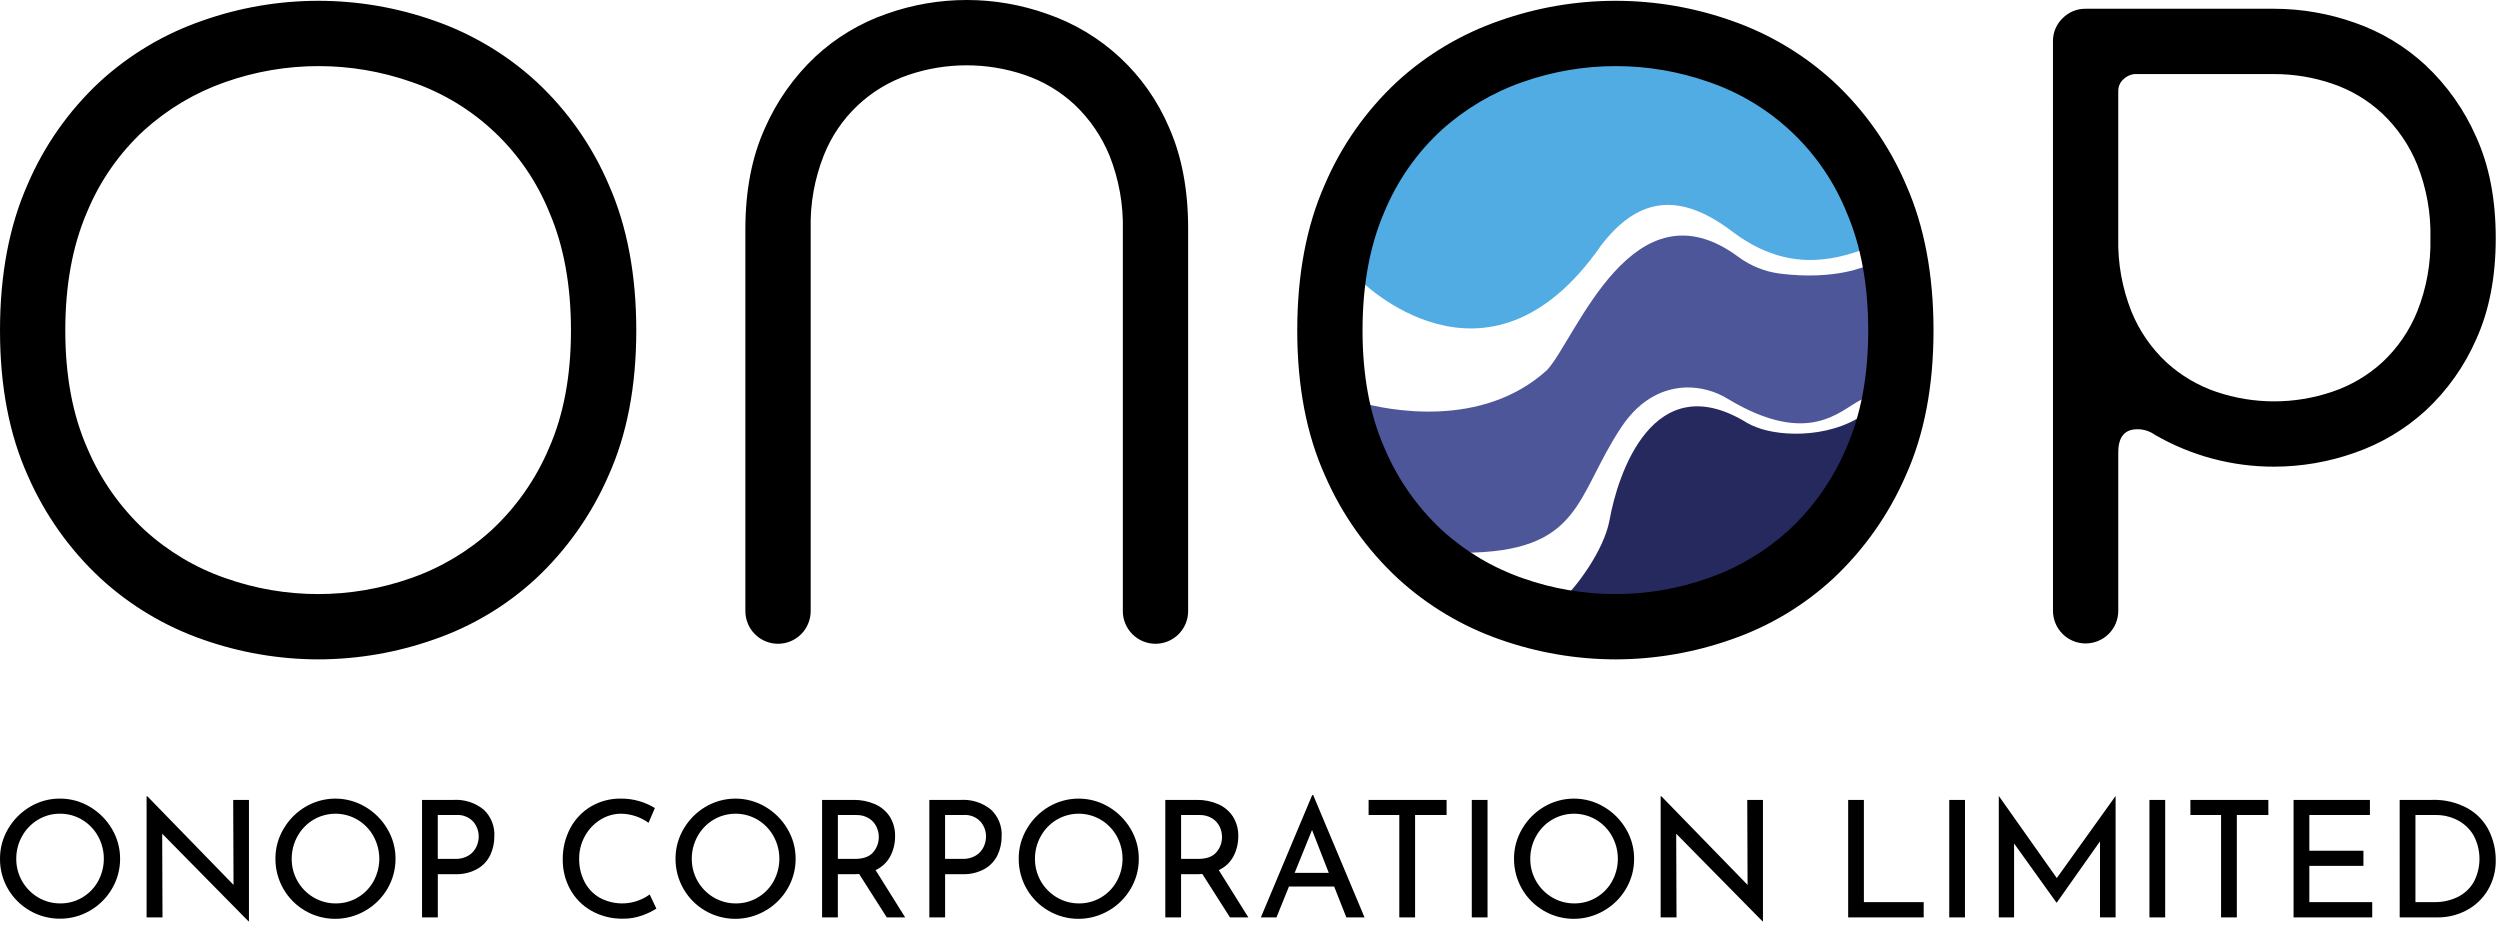
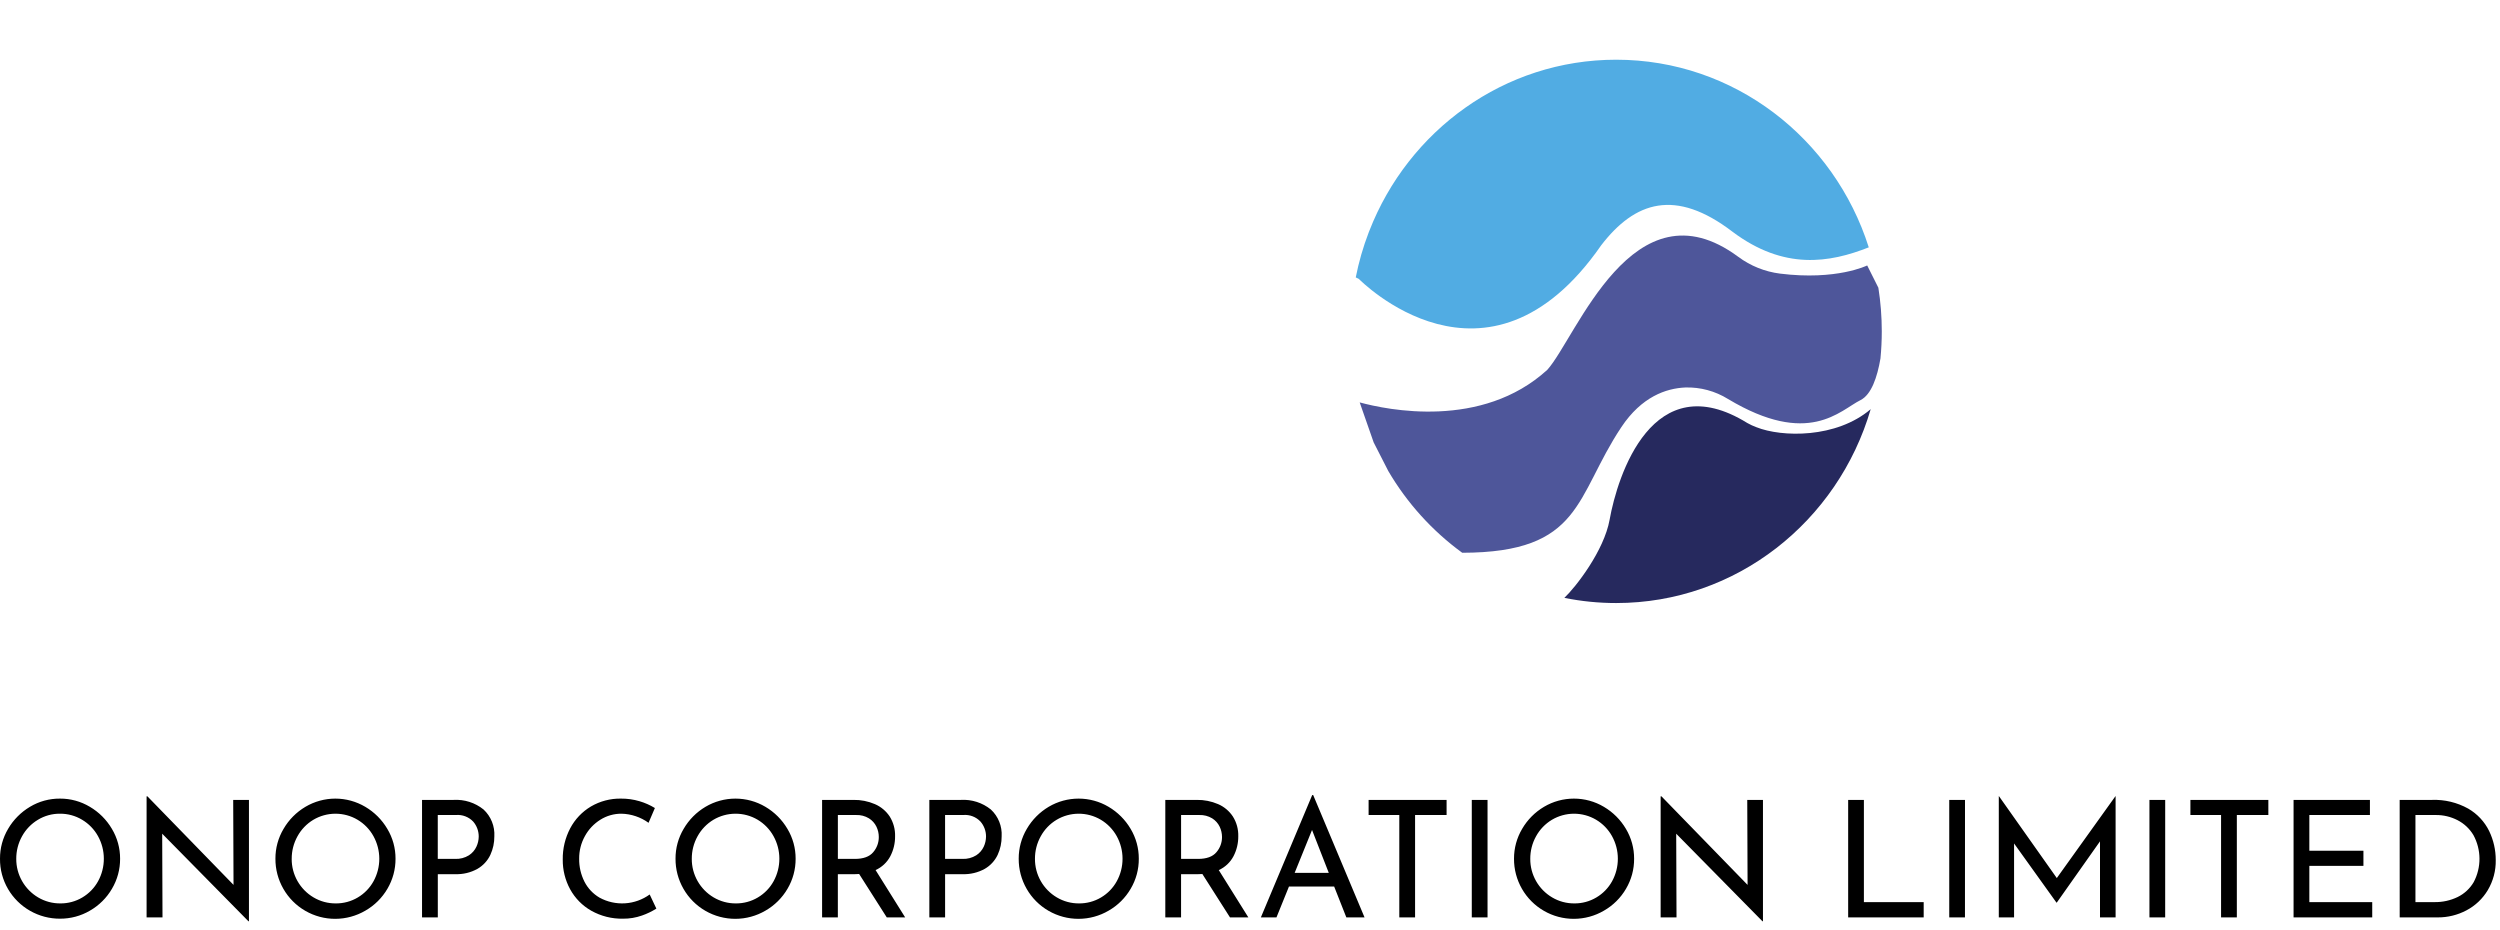
<svg xmlns="http://www.w3.org/2000/svg" fill="none" height="100%" overflow="visible" preserveAspectRatio="none" style="display: block;" viewBox="0 0 129 48" width="100%">
  <g id="Frame 51807">
    <g id="Group 51862">
      <g id="Group 47948">
        <g id="Group 47947">
          <path d="M96.528 21.113C94.84 26.899 89.599 31.117 83.393 31.117C82.496 31.117 81.6 31.028 80.721 30.85C81.317 30.285 82.77 28.416 83.057 26.813C83.46 24.56 85.271 18.799 90.161 21.827C90.311 21.912 90.467 21.984 90.628 22.043C91.938 22.567 94.748 22.629 96.528 21.113" fill="#26295E" id="Path 34495" />
          <path d="M96.429 12.763C94.406 13.562 92.061 13.957 89.399 11.959C86.446 9.702 84.361 10.395 82.623 12.655C76.717 21.167 70.115 14.391 70.115 14.391L69.957 14.314C70.112 13.525 70.335 12.75 70.623 11.999C70.634 11.967 70.646 11.938 70.659 11.909C72.673 6.736 77.616 3.081 83.393 3.081C89.482 3.081 94.644 7.143 96.428 12.762" fill="#51ACE3" id="Path 34496" />
          <path d="M97.1 17.099C97.1 17.566 97.077 18.029 97.033 18.484V18.49C96.867 19.466 96.562 20.365 96.001 20.646C94.939 21.177 93.328 23.086 89.164 20.587C88.505 20.179 87.741 19.972 86.967 19.994C85.966 20.037 84.707 20.473 83.665 22.035C81.268 25.63 81.667 28.512 75.451 28.523C73.901 27.392 72.601 25.954 71.632 24.299C71.632 24.297 71.63 24.297 71.63 24.294L70.879 22.824V22.822L70.16 20.764C71.57 21.148 76.455 22.174 79.842 19.082C81.339 17.42 84.267 9.237 89.692 13.25C90.323 13.72 91.066 14.019 91.847 14.118C94.771 14.484 96.347 13.697 96.347 13.697L96.924 14.848C97.041 15.592 97.1 16.345 97.1 17.099" fill="#4E569A" id="Path 34497" />
-           <path d="M3.369 17.053C3.369 19.382 3.746 21.402 4.499 23.114C5.176 24.718 6.185 26.16 7.458 27.346C8.665 28.449 10.084 29.295 11.629 29.832C14.726 30.928 18.106 30.928 21.203 29.832C22.747 29.295 24.166 28.449 25.374 27.346C26.647 26.16 27.655 24.718 28.332 23.114C29.085 21.402 29.462 19.382 29.462 17.053C29.462 14.725 29.093 12.697 28.353 10.972C27.721 9.404 26.759 7.991 25.532 6.829C24.306 5.666 22.843 4.781 21.245 4.233C18.133 3.137 14.741 3.137 11.629 4.233C10.08 4.773 8.655 5.619 7.437 6.719C6.152 7.903 5.142 9.355 4.479 10.972C3.739 12.698 3.37 14.725 3.369 17.053ZM16.436 34.024C14.4 34.022 12.378 33.675 10.457 32.997C8.509 32.318 6.72 31.248 5.199 29.853C3.594 28.363 2.314 26.559 1.438 24.552C0.479 22.429 -0 19.93 1.92912e-08 17.053C0 14.177 0.473 11.67 1.417 9.534C2.277 7.518 3.551 5.705 5.157 4.212C6.683 2.814 8.481 1.744 10.437 1.069C14.313 -0.301 18.54 -0.301 22.416 1.069C24.364 1.748 26.154 2.817 27.675 4.212C29.281 5.705 30.555 7.518 31.414 9.534C32.359 11.67 32.832 14.177 32.832 17.053C32.832 19.93 32.352 22.43 31.394 24.552C30.52 26.555 29.248 28.359 27.654 29.853C26.137 31.254 24.346 32.324 22.394 32.997C20.48 33.672 18.466 34.019 16.436 34.024M41.831 31.517C41.833 31.74 41.791 31.961 41.707 32.167C41.624 32.373 41.5 32.561 41.343 32.719C41.187 32.878 41 33.003 40.795 33.089C40.589 33.175 40.369 33.219 40.146 33.219C39.923 33.219 39.703 33.175 39.497 33.089C39.292 33.003 39.105 32.878 38.949 32.719C38.792 32.561 38.668 32.373 38.585 32.167C38.501 31.961 38.459 31.74 38.461 31.517V11.835C38.461 9.835 38.797 8.096 39.468 6.616C40.08 5.22 40.968 3.962 42.077 2.918C43.131 1.94 44.377 1.191 45.734 0.719C48.418 -0.24 51.351 -0.24 54.035 0.719C55.435 1.2 56.718 1.97 57.801 2.978C58.884 3.987 59.743 5.212 60.322 6.575C60.979 8.054 61.308 9.793 61.308 11.793V31.517C61.31 31.74 61.268 31.961 61.185 32.167C61.101 32.373 60.977 32.561 60.821 32.719C60.664 32.878 60.477 33.003 60.272 33.089C60.066 33.175 59.846 33.219 59.623 33.219C59.401 33.219 59.18 33.175 58.975 33.089C58.769 33.003 58.583 32.878 58.426 32.719C58.269 32.561 58.146 32.373 58.062 32.167C57.978 31.961 57.936 31.74 57.939 31.517V11.876C57.97 10.569 57.74 9.27 57.261 8.054C56.854 7.052 56.237 6.148 55.453 5.404C54.709 4.712 53.827 4.186 52.864 3.863C50.925 3.206 48.824 3.206 46.885 3.863C45.898 4.196 44.995 4.739 44.239 5.456C43.484 6.172 42.893 7.045 42.509 8.013C42.032 9.215 41.801 10.5 41.831 11.793L41.831 31.517ZM70.307 17.053C70.307 19.382 70.684 21.402 71.437 23.114C72.114 24.718 73.122 26.16 74.396 27.347C75.603 28.449 77.022 29.295 78.567 29.833C81.664 30.929 85.044 30.929 88.141 29.833C89.685 29.295 91.104 28.449 92.312 27.347C93.585 26.16 94.593 24.718 95.27 23.114C96.024 21.402 96.4 19.382 96.4 17.053C96.4 14.725 96.03 12.697 95.291 10.972C94.659 9.405 93.697 7.992 92.47 6.829C91.243 5.666 89.781 4.781 88.182 4.233C85.07 3.137 81.678 3.137 78.567 4.233C77.017 4.774 75.592 5.619 74.375 6.719C73.09 7.903 72.08 9.355 71.417 10.972C70.677 12.698 70.307 14.725 70.307 17.053M83.375 34.024C81.338 34.022 79.316 33.675 77.396 32.997C75.447 32.318 73.657 31.248 72.135 29.853C70.531 28.363 69.251 26.559 68.376 24.552C67.417 22.429 66.938 19.93 66.938 17.053C66.938 14.177 67.41 11.67 68.355 9.534C69.215 7.518 70.489 5.705 72.094 4.212C73.621 2.814 75.418 1.744 77.375 1.069C81.25 -0.301 85.478 -0.301 89.353 1.069C91.302 1.748 93.092 2.817 94.613 4.212C96.218 5.705 97.492 7.518 98.352 9.534C99.297 11.67 99.769 14.177 99.769 17.053C99.769 19.93 99.29 22.43 98.331 24.552C97.458 26.555 96.186 28.359 94.592 29.853C93.075 31.254 91.284 32.324 89.332 32.997C87.418 33.672 85.404 34.019 83.375 34.024ZM105.933 2.137C105.929 1.915 105.971 1.695 106.056 1.49C106.141 1.285 106.267 1.1 106.426 0.946C106.581 0.786 106.766 0.66 106.971 0.576C107.176 0.491 107.396 0.449 107.618 0.452H117.357C118.771 0.455 120.174 0.699 121.507 1.172C122.865 1.644 124.11 2.393 125.164 3.37C126.274 4.415 127.161 5.673 127.773 7.069C128.445 8.548 128.78 10.287 128.78 12.287C128.78 14.287 128.445 16.026 127.773 17.506C127.165 18.897 126.277 20.149 125.164 21.183C124.106 22.15 122.861 22.891 121.507 23.361C120.174 23.834 118.771 24.077 117.357 24.08C115.193 24.087 113.066 23.52 111.193 22.436C110.93 22.248 110.614 22.147 110.289 22.149C109.632 22.149 109.303 22.546 109.303 23.34V31.517C109.303 31.964 109.126 32.393 108.81 32.709C108.494 33.025 108.065 33.202 107.618 33.202C107.172 33.202 106.743 33.025 106.427 32.709C106.111 32.393 105.934 31.964 105.934 31.517L105.933 2.137ZM110.124 3.822C109.905 3.849 109.702 3.951 109.549 4.11C109.471 4.184 109.409 4.273 109.366 4.372C109.324 4.471 109.302 4.577 109.302 4.685V12.287C109.273 13.58 109.503 14.865 109.98 16.067C110.384 17.065 111.001 17.963 111.789 18.697C112.531 19.375 113.405 19.893 114.356 20.217C116.295 20.875 118.397 20.875 120.335 20.217C121.295 19.896 122.177 19.379 122.924 18.697C123.712 17.963 124.329 17.065 124.732 16.067C125.209 14.865 125.44 13.58 125.41 12.287C125.44 10.994 125.209 9.708 124.732 8.506C124.326 7.504 123.709 6.6 122.924 5.856C122.181 5.164 121.298 4.638 120.335 4.315C119.376 3.989 118.37 3.822 117.357 3.822H110.124Z" fill="black" id="Path 34498" />
        </g>
      </g>
      <path d="M0 44.31C-0.003 43.767 0.142 43.234 0.419 42.767C0.692 42.299 1.081 41.908 1.547 41.631C2.014 41.35 2.549 41.204 3.094 41.208C3.638 41.205 4.171 41.352 4.637 41.631C5.106 41.907 5.497 42.298 5.773 42.767C6.053 43.233 6.199 43.767 6.197 44.31C6.2 44.856 6.055 45.392 5.777 45.861C5.504 46.33 5.112 46.719 4.641 46.989C4.172 47.264 3.638 47.407 3.094 47.404C2.553 47.406 2.02 47.266 1.55 46.997C1.08 46.729 0.688 46.341 0.415 45.874C0.138 45.4 -0.005 44.859 0 44.31ZM0.839 44.319C0.837 44.719 0.94 45.114 1.138 45.462C1.336 45.811 1.621 46.102 1.966 46.306C2.313 46.512 2.708 46.619 3.111 46.616C3.511 46.62 3.904 46.514 4.247 46.31C4.589 46.108 4.87 45.819 5.061 45.471C5.257 45.115 5.359 44.714 5.358 44.307C5.358 43.901 5.254 43.5 5.057 43.145C4.863 42.794 4.579 42.502 4.235 42.298C3.89 42.091 3.496 41.984 3.094 41.987C2.692 41.984 2.297 42.093 1.954 42.302C1.611 42.508 1.329 42.802 1.136 43.153C0.938 43.51 0.836 43.911 0.839 44.319M12.846 41.275V47.539H12.821L8.369 43.019L8.385 47.337H7.564V41.091H7.606L12.05 45.66L12.033 41.275L12.846 41.275ZM14.212 44.311C14.209 43.768 14.354 43.235 14.632 42.768C14.905 42.299 15.293 41.908 15.759 41.632C16.227 41.355 16.761 41.208 17.304 41.208C17.848 41.208 18.381 41.355 18.849 41.632C19.318 41.908 19.709 42.299 19.985 42.768C20.265 43.234 20.412 43.767 20.409 44.311C20.412 44.856 20.267 45.392 19.99 45.862C19.716 46.331 19.325 46.719 18.854 46.989C18.384 47.264 17.849 47.41 17.305 47.412C16.761 47.414 16.225 47.271 15.754 46.999C15.282 46.727 14.891 46.335 14.621 45.862C14.35 45.39 14.209 44.855 14.212 44.31M15.051 44.319C15.049 44.719 15.152 45.114 15.35 45.462C15.548 45.811 15.833 46.102 16.179 46.306C16.525 46.512 16.921 46.619 17.325 46.616C17.724 46.62 18.117 46.514 18.461 46.31C18.802 46.109 19.083 45.819 19.274 45.472C19.47 45.115 19.573 44.715 19.572 44.308C19.571 43.901 19.467 43.501 19.27 43.145C19.076 42.794 18.792 42.502 18.448 42.298C18.103 42.094 17.709 41.987 17.307 41.987C16.906 41.988 16.512 42.097 16.167 42.302C15.824 42.508 15.542 42.802 15.35 43.153C15.152 43.51 15.049 43.911 15.052 44.319M23.404 41.275C23.963 41.242 24.515 41.418 24.951 41.77C25.14 41.946 25.288 42.16 25.384 42.4C25.48 42.639 25.523 42.896 25.508 43.154C25.511 43.483 25.441 43.81 25.303 44.109C25.161 44.412 24.93 44.663 24.64 44.831C24.289 45.027 23.89 45.122 23.488 45.107H22.591V47.337H21.777V41.275L23.404 41.275ZM23.487 44.319C23.736 44.33 23.983 44.266 24.195 44.135C24.366 44.025 24.501 43.87 24.585 43.686C24.66 43.524 24.7 43.348 24.702 43.17C24.704 42.885 24.603 42.609 24.417 42.394C24.304 42.274 24.165 42.182 24.011 42.123C23.858 42.064 23.692 42.041 23.528 42.054H22.589V44.318L23.487 44.319ZM33.868 46.884C33.635 47.031 33.386 47.151 33.126 47.241C32.812 47.352 32.482 47.408 32.149 47.404C31.576 47.416 31.009 47.274 30.51 46.993C30.05 46.733 29.673 46.349 29.419 45.886C29.163 45.416 29.032 44.888 29.038 44.352C29.029 43.79 29.162 43.235 29.424 42.738C29.67 42.272 30.04 41.883 30.493 41.614C30.962 41.34 31.497 41.199 32.04 41.208C32.363 41.205 32.685 41.25 32.996 41.342C33.276 41.424 33.543 41.542 33.792 41.694L33.465 42.457C33.057 42.162 32.569 41.998 32.065 41.987C31.681 41.985 31.304 42.093 30.979 42.297C30.646 42.505 30.371 42.795 30.183 43.14C29.983 43.498 29.881 43.901 29.885 44.31C29.879 44.72 29.972 45.126 30.157 45.493C30.332 45.837 30.603 46.124 30.937 46.319C31.34 46.539 31.796 46.64 32.254 46.611C32.712 46.582 33.153 46.424 33.524 46.155L33.868 46.884ZM34.857 44.31C34.854 43.767 34.999 43.234 35.277 42.767C35.55 42.299 35.938 41.907 36.404 41.631C36.872 41.354 37.406 41.208 37.949 41.208C38.493 41.208 39.026 41.354 39.494 41.631C39.963 41.907 40.354 42.298 40.63 42.767C40.91 43.233 41.057 43.767 41.054 44.31C41.057 44.856 40.913 45.392 40.635 45.861C40.361 46.33 39.969 46.719 39.498 46.989C39.029 47.264 38.494 47.41 37.95 47.412C37.406 47.413 36.87 47.271 36.399 46.999C35.927 46.727 35.536 46.334 35.266 45.862C34.995 45.39 34.854 44.854 34.857 44.31M35.696 44.318C35.694 44.719 35.797 45.114 35.995 45.462C36.193 45.811 36.478 46.102 36.823 46.306C37.169 46.511 37.565 46.619 37.968 46.616C38.368 46.62 38.761 46.514 39.104 46.31C39.446 46.108 39.727 45.819 39.918 45.471C40.114 45.114 40.216 44.714 40.215 44.307C40.215 43.9 40.111 43.5 39.913 43.144C39.72 42.794 39.436 42.502 39.092 42.297C38.746 42.093 38.352 41.986 37.951 41.987C37.55 41.988 37.156 42.096 36.811 42.301C36.468 42.508 36.186 42.801 35.993 43.153C35.795 43.509 35.693 43.911 35.696 44.319M45.757 47.337L44.332 45.098C44.265 45.105 44.198 45.108 44.13 45.107H43.233V47.337H42.42V41.275H44.038C44.418 41.268 44.796 41.343 45.145 41.493C45.457 41.627 45.723 41.85 45.91 42.133C46.1 42.438 46.197 42.793 46.186 43.152C46.19 43.511 46.105 43.865 45.939 44.184C45.772 44.499 45.505 44.749 45.18 44.896L46.706 47.337L45.757 47.337ZM44.114 44.319C44.55 44.319 44.864 44.204 45.057 43.975C45.246 43.756 45.349 43.476 45.346 43.187C45.346 43.004 45.304 42.823 45.225 42.658C45.14 42.481 45.006 42.331 44.839 42.227C44.639 42.105 44.407 42.046 44.173 42.055H43.234V44.319H44.114ZM49.581 41.275C50.14 41.242 50.692 41.418 51.128 41.77C51.317 41.945 51.465 42.16 51.561 42.399C51.657 42.638 51.7 42.896 51.685 43.153C51.688 43.483 51.618 43.809 51.48 44.109C51.338 44.411 51.106 44.663 50.818 44.83C50.466 45.026 50.067 45.122 49.665 45.107H48.767V47.337H47.954V41.275H49.581ZM49.664 44.319C49.913 44.33 50.16 44.266 50.373 44.134C50.543 44.025 50.678 43.869 50.763 43.686C50.837 43.524 50.877 43.348 50.879 43.169C50.881 42.885 50.78 42.609 50.594 42.394C50.481 42.274 50.342 42.181 50.188 42.122C50.035 42.063 49.869 42.04 49.705 42.054H48.766V44.318L49.664 44.319ZM52.565 44.31C52.562 43.767 52.708 43.234 52.985 42.767C53.258 42.299 53.646 41.908 54.112 41.631C54.58 41.354 55.114 41.208 55.657 41.208C56.201 41.208 56.735 41.354 57.202 41.631C57.671 41.907 58.062 42.298 58.339 42.767C58.618 43.233 58.765 43.767 58.762 44.31C58.766 44.856 58.621 45.392 58.343 45.861C58.069 46.33 57.678 46.719 57.206 46.989C56.737 47.264 56.203 47.41 55.658 47.412C55.114 47.414 54.578 47.271 54.107 46.999C53.635 46.727 53.244 46.335 52.974 45.862C52.703 45.39 52.562 44.855 52.565 44.31M53.404 44.318C53.402 44.719 53.505 45.114 53.703 45.462C53.901 45.811 54.186 46.102 54.532 46.306C54.878 46.511 55.273 46.619 55.676 46.616C56.076 46.62 56.469 46.514 56.812 46.31C57.154 46.108 57.435 45.819 57.626 45.471C57.822 45.115 57.924 44.714 57.923 44.307C57.923 43.9 57.819 43.5 57.622 43.144C57.428 42.794 57.144 42.502 56.8 42.297C56.454 42.094 56.06 41.986 55.659 41.987C55.258 41.988 54.864 42.096 54.519 42.302C54.176 42.508 53.894 42.801 53.702 43.153C53.503 43.509 53.401 43.911 53.404 44.319M63.467 47.337L62.042 45.099C61.975 45.105 61.908 45.108 61.84 45.107H60.943V47.337H60.13V41.275H61.748C62.128 41.268 62.506 41.343 62.855 41.493C63.166 41.627 63.432 41.85 63.618 42.134C63.809 42.439 63.905 42.794 63.895 43.153C63.898 43.512 63.813 43.866 63.647 44.184C63.48 44.5 63.213 44.75 62.889 44.897L64.415 47.337H63.467ZM61.824 44.319C62.26 44.319 62.574 44.204 62.767 43.975C62.956 43.756 63.059 43.476 63.056 43.187C63.055 43.004 63.014 42.823 62.935 42.658C62.85 42.481 62.716 42.331 62.549 42.227C62.349 42.106 62.117 42.046 61.883 42.055H60.944V44.319H61.824ZM68.842 45.744H66.511L65.866 47.337H65.061L67.71 41.024H67.76L70.41 47.337H69.471L68.842 45.744ZM68.565 45.04L67.701 42.826L66.804 45.04H68.565ZM74.644 41.275V42.055H73.018V47.337H72.204V42.055H70.62V41.275L74.644 41.275ZM76.757 41.275V47.338H75.944V41.275L76.757 41.275ZM78.123 44.311C78.121 43.768 78.266 43.234 78.543 42.768C78.816 42.299 79.204 41.908 79.67 41.632C80.138 41.354 80.672 41.208 81.215 41.208C81.759 41.208 82.293 41.354 82.76 41.632C83.229 41.908 83.62 42.299 83.897 42.768C84.176 43.234 84.323 43.767 84.32 44.311C84.324 44.856 84.179 45.392 83.901 45.862C83.627 46.331 83.236 46.72 82.764 46.989C82.295 47.265 81.76 47.41 81.216 47.412C80.672 47.414 80.136 47.272 79.665 46.999C79.193 46.727 78.802 46.335 78.532 45.863C78.261 45.39 78.12 44.855 78.123 44.31M78.962 44.319C78.96 44.72 79.063 45.114 79.261 45.463C79.459 45.811 79.744 46.102 80.09 46.306C80.436 46.512 80.831 46.619 81.234 46.616C81.634 46.62 82.027 46.514 82.37 46.31C82.712 46.109 82.993 45.819 83.184 45.472C83.38 45.115 83.482 44.715 83.481 44.308C83.481 43.901 83.377 43.501 83.18 43.145C82.986 42.794 82.702 42.502 82.358 42.298C82.012 42.094 81.618 41.987 81.217 41.987C80.816 41.988 80.422 42.097 80.077 42.302C79.734 42.508 79.452 42.802 79.26 43.153C79.061 43.51 78.959 43.911 78.962 44.319M90.969 41.275V47.539H90.944L86.492 43.019L86.508 47.337H85.689V41.091H85.731L90.175 45.661L90.158 41.275H90.969ZM96.177 41.275V46.55H99.262V47.338H95.365V41.275L96.177 41.275ZM101.392 47.338H100.581V41.275H101.394L101.392 47.338ZM109.165 41.083V47.338H108.36V43.413L106.13 46.574H106.113L103.926 43.522V47.337H103.138V41.082H103.146L106.131 45.308L109.158 41.082L109.165 41.083ZM111.723 47.338H110.911V41.275H111.724L111.723 47.338ZM117.047 41.275V42.055H115.421V47.338H114.607V42.055H113.025V41.275L117.047 41.275ZM122.288 41.275V42.055H119.162V43.899H121.953V44.679H119.162V46.549H122.407V47.337H118.348V41.275L122.288 41.275ZM123.823 41.275H125.485C126.139 41.25 126.787 41.406 127.359 41.724C127.826 41.994 128.203 42.397 128.44 42.881C128.665 43.348 128.782 43.86 128.78 44.378C128.791 44.925 128.648 45.463 128.369 45.933C128.105 46.374 127.725 46.734 127.271 46.973C126.811 47.217 126.298 47.342 125.778 47.338H123.824L123.823 41.275ZM125.618 46.549C126.033 46.556 126.444 46.466 126.817 46.285C127.162 46.116 127.449 45.849 127.643 45.518C127.841 45.144 127.943 44.727 127.941 44.304C127.939 43.882 127.832 43.466 127.631 43.094C127.434 42.763 127.148 42.494 126.805 42.319C126.461 42.143 126.08 42.052 125.694 42.055H124.637V46.549H125.618Z" fill="black" id="Path 34490" />
    </g>
  </g>
</svg>